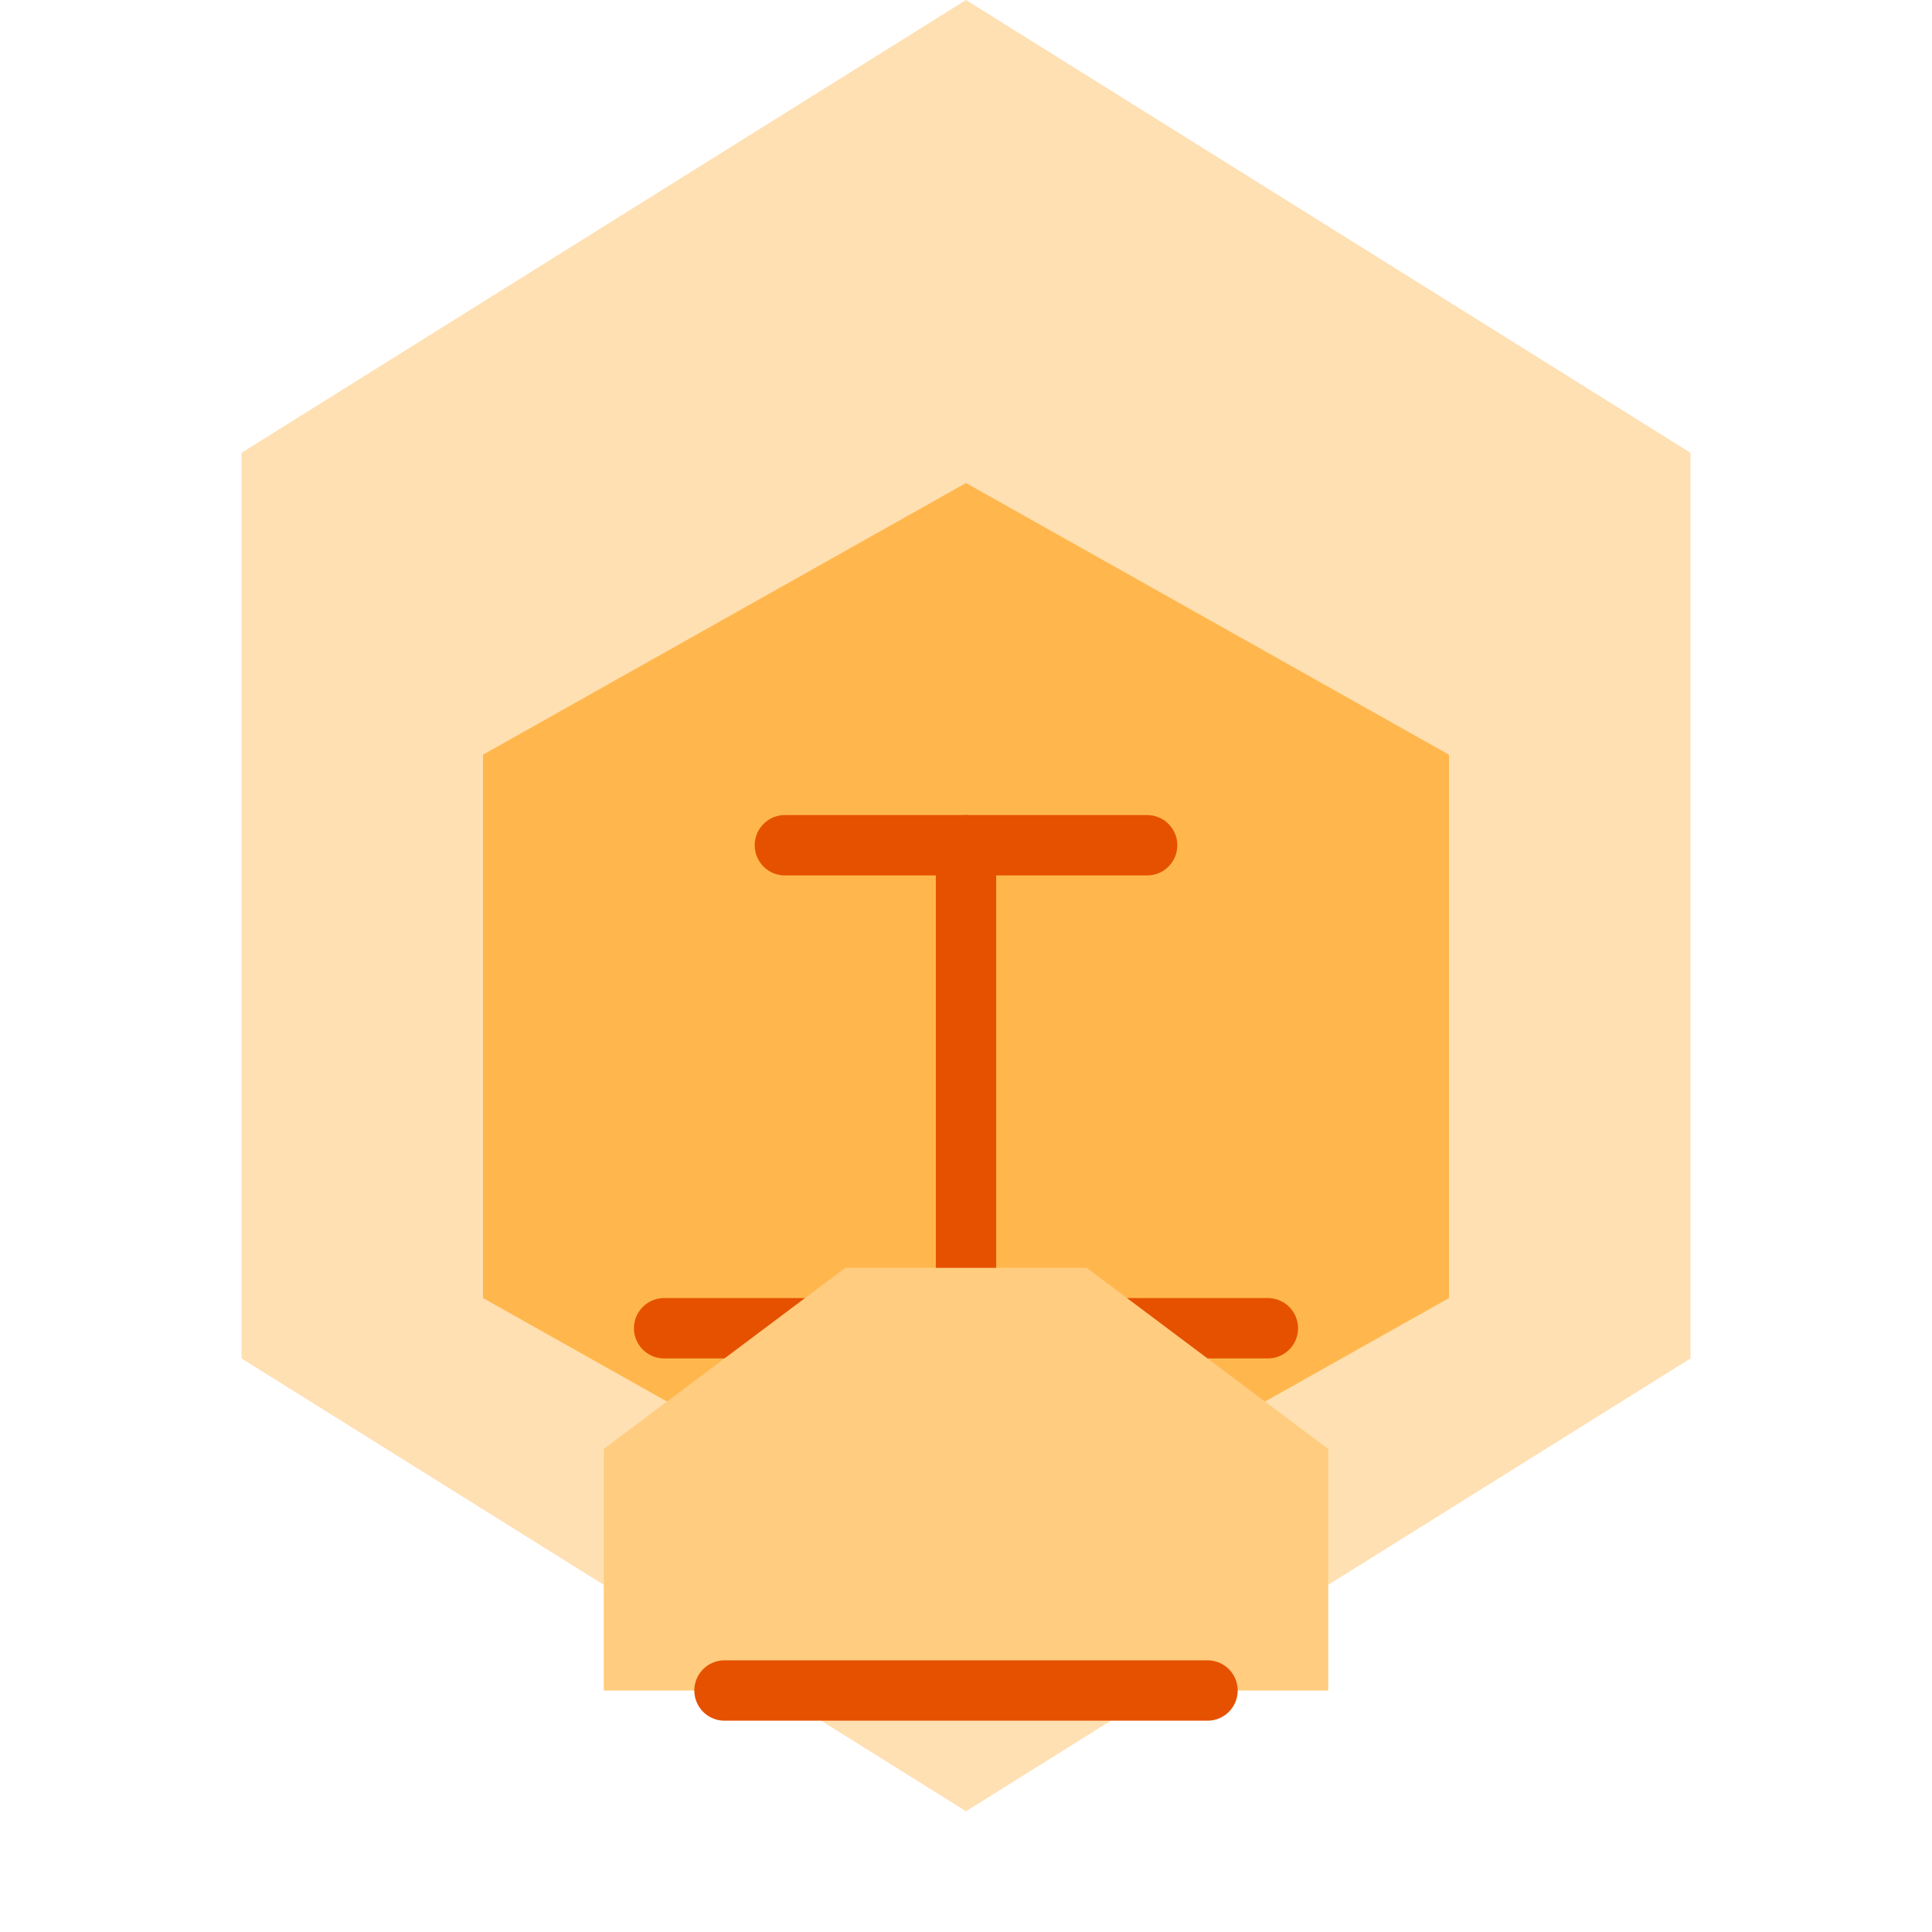
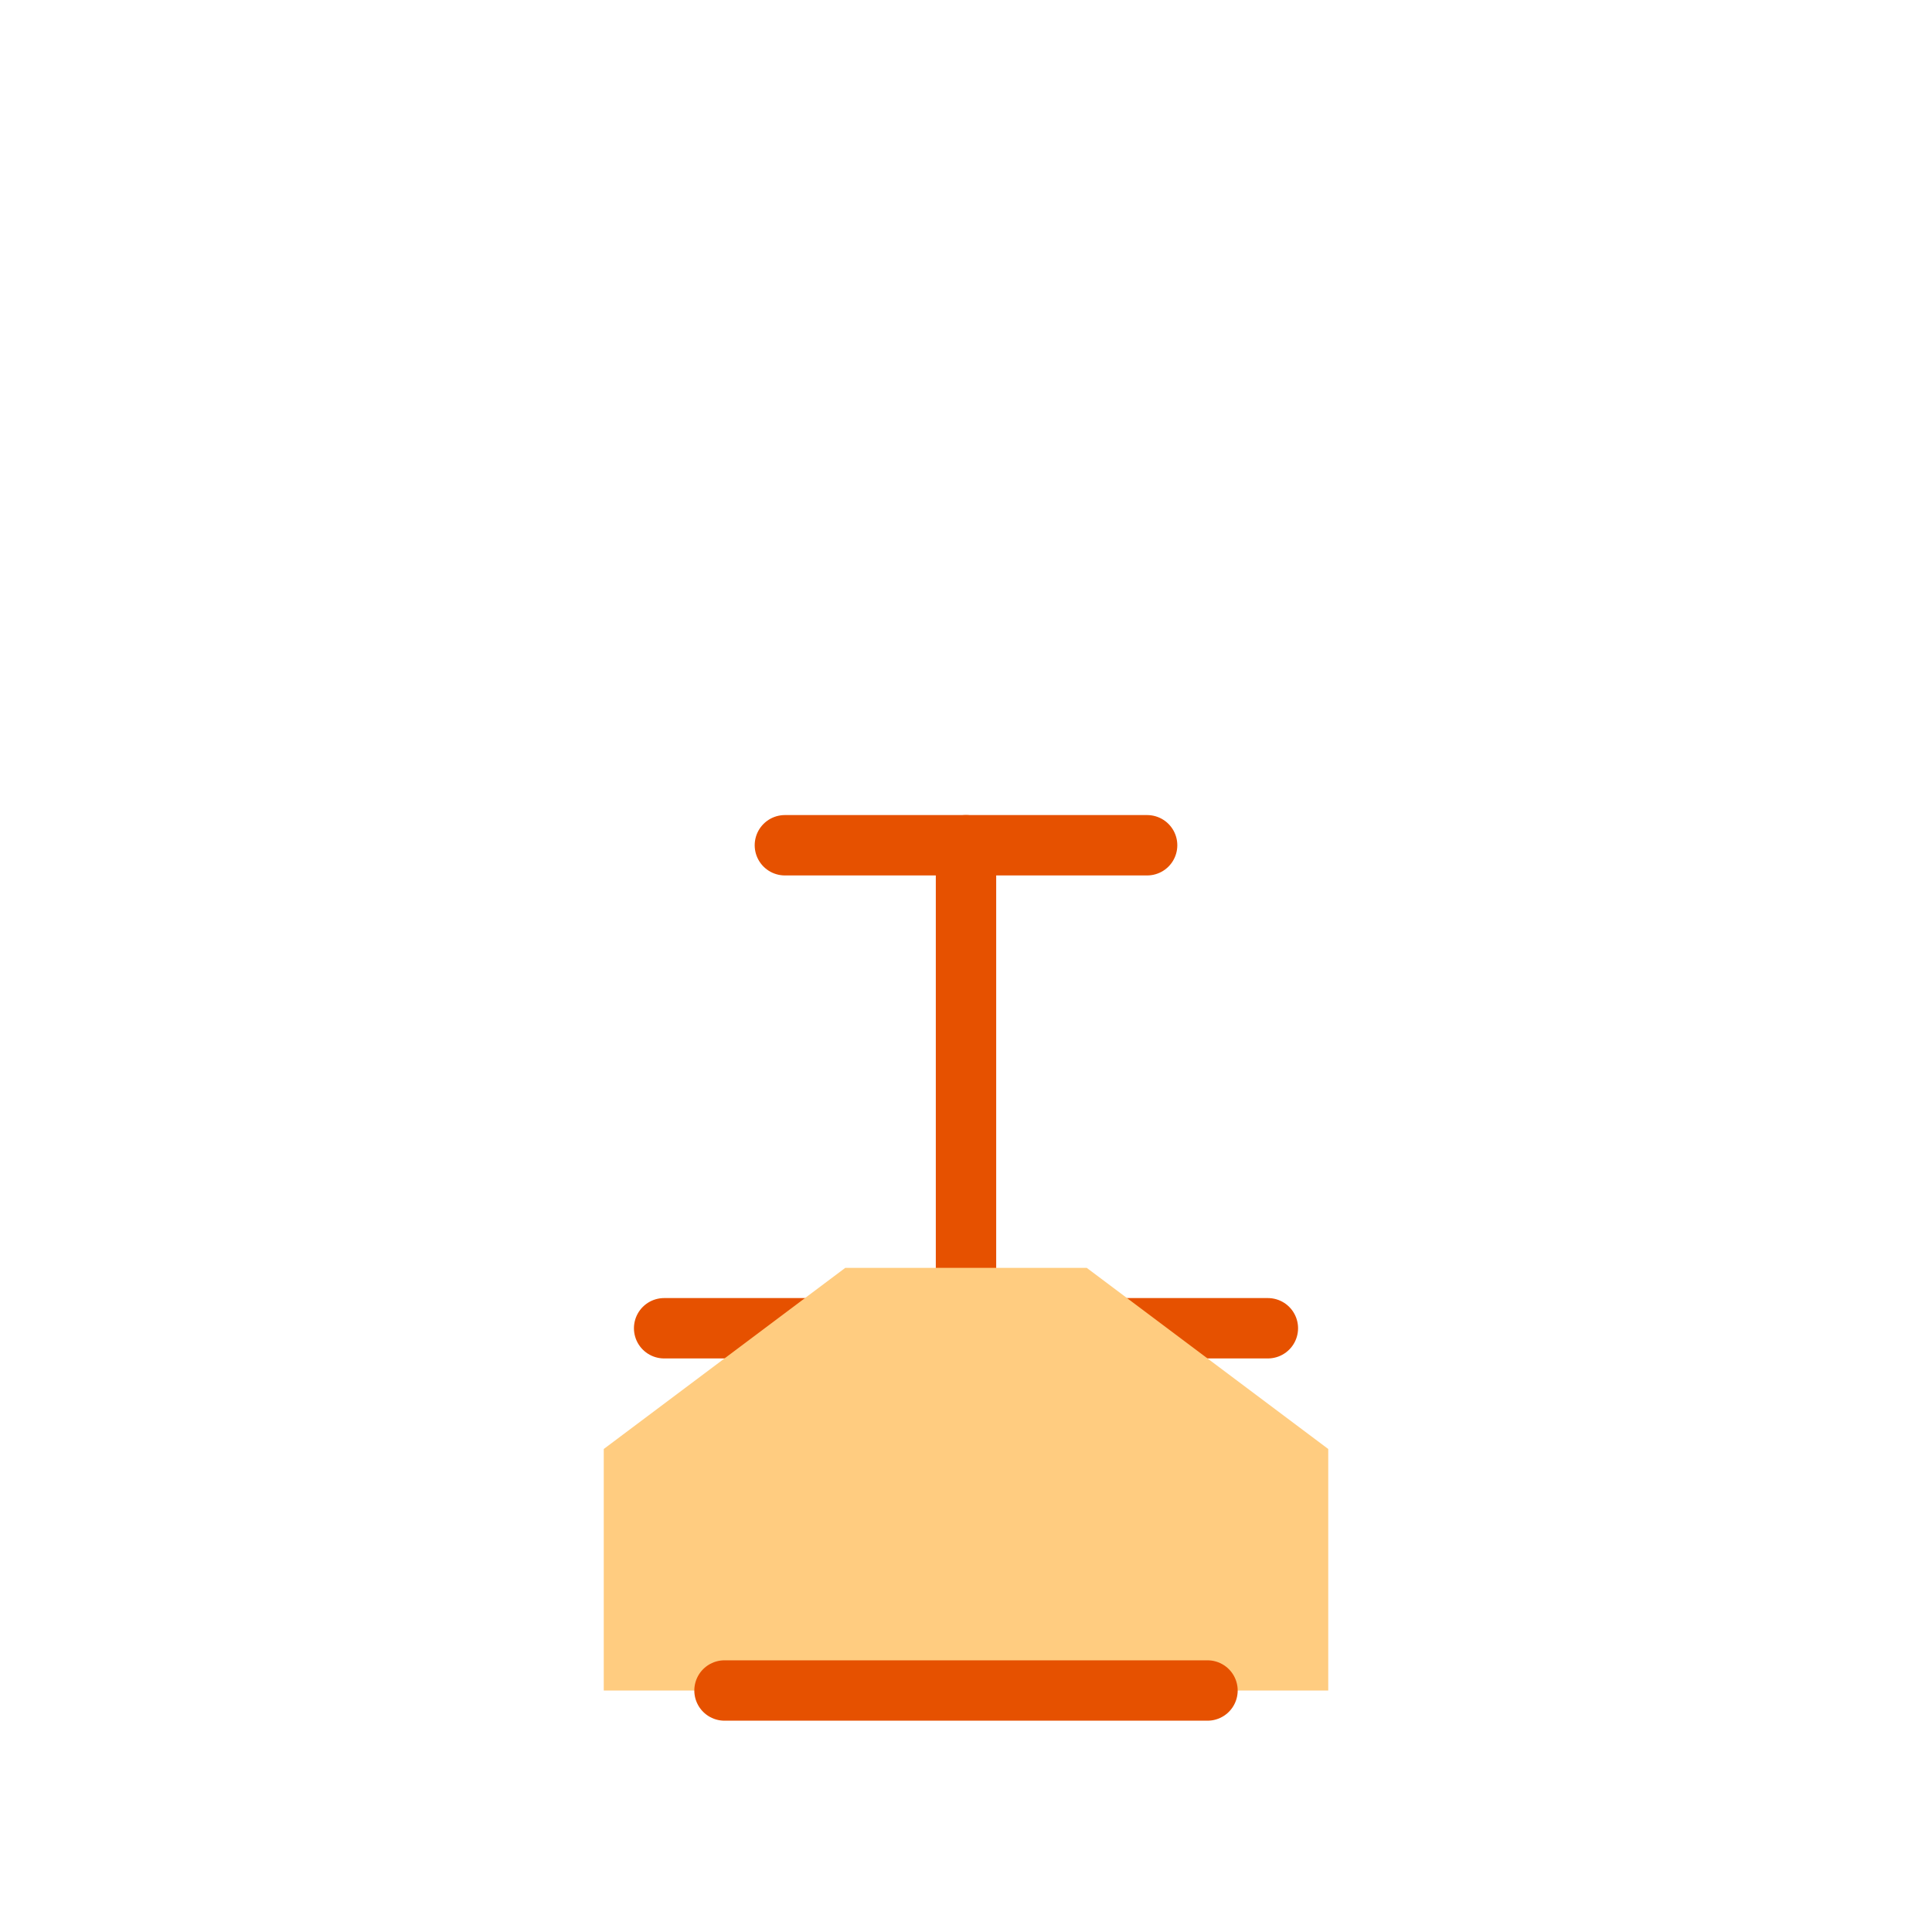
<svg xmlns="http://www.w3.org/2000/svg" width="80" height="80" viewBox="0 0 80 80" fill="none">
-   <path d="M40 75L10 56.25V18.75L40 0L70 18.75V56.25L40 75Z" fill="#FFE0B2" />
-   <path d="M40 65L20 53.75V31.25L40 20L60 31.25V53.75L40 65Z" fill="#FFB74D" />
  <path d="M32.5 35H47.5" stroke="#E65100" stroke-width="2.5" stroke-linecap="round" />
  <path d="M40 35V55" stroke="#E65100" stroke-width="2.5" stroke-linecap="round" />
  <path d="M27.5 55H52.5" stroke="#E65100" stroke-width="2.5" stroke-linecap="round" />
  <path d="M35 52.5L25 60V70H55V60L45 52.5" fill="#FFCC80" />
  <path d="M30 70H50" stroke="#E65100" stroke-width="2.5" stroke-linecap="round" />
</svg>